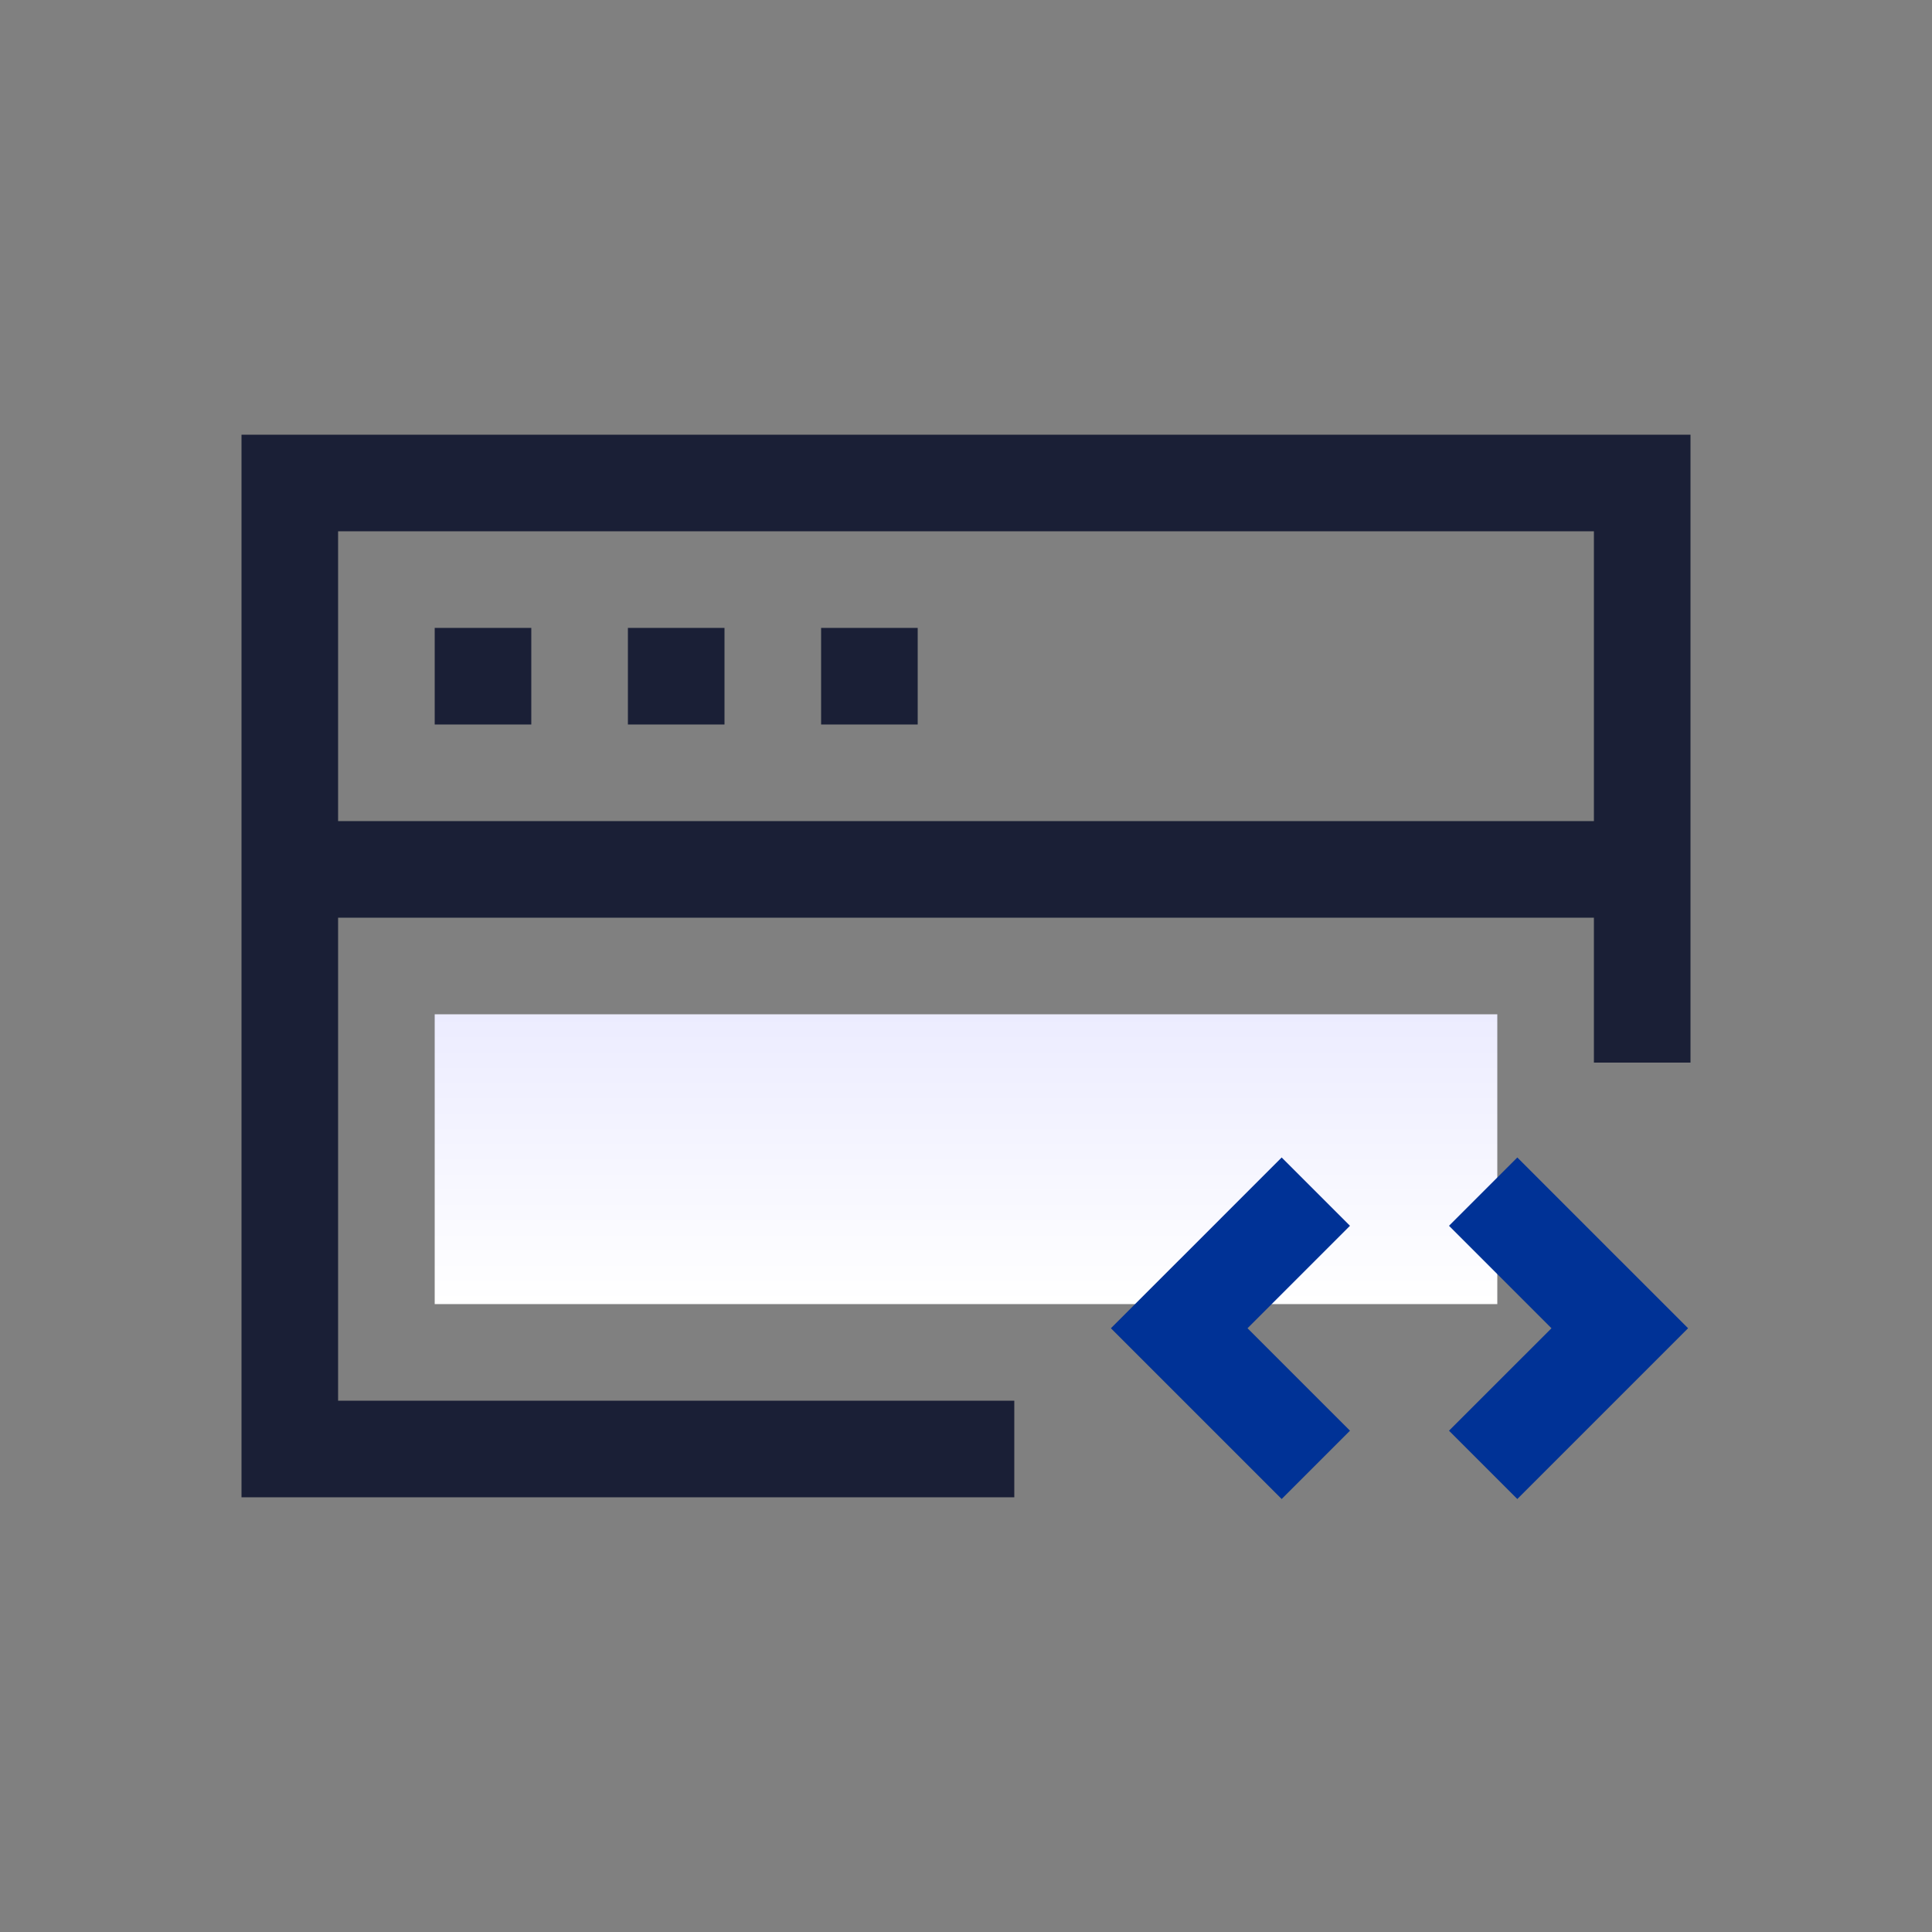
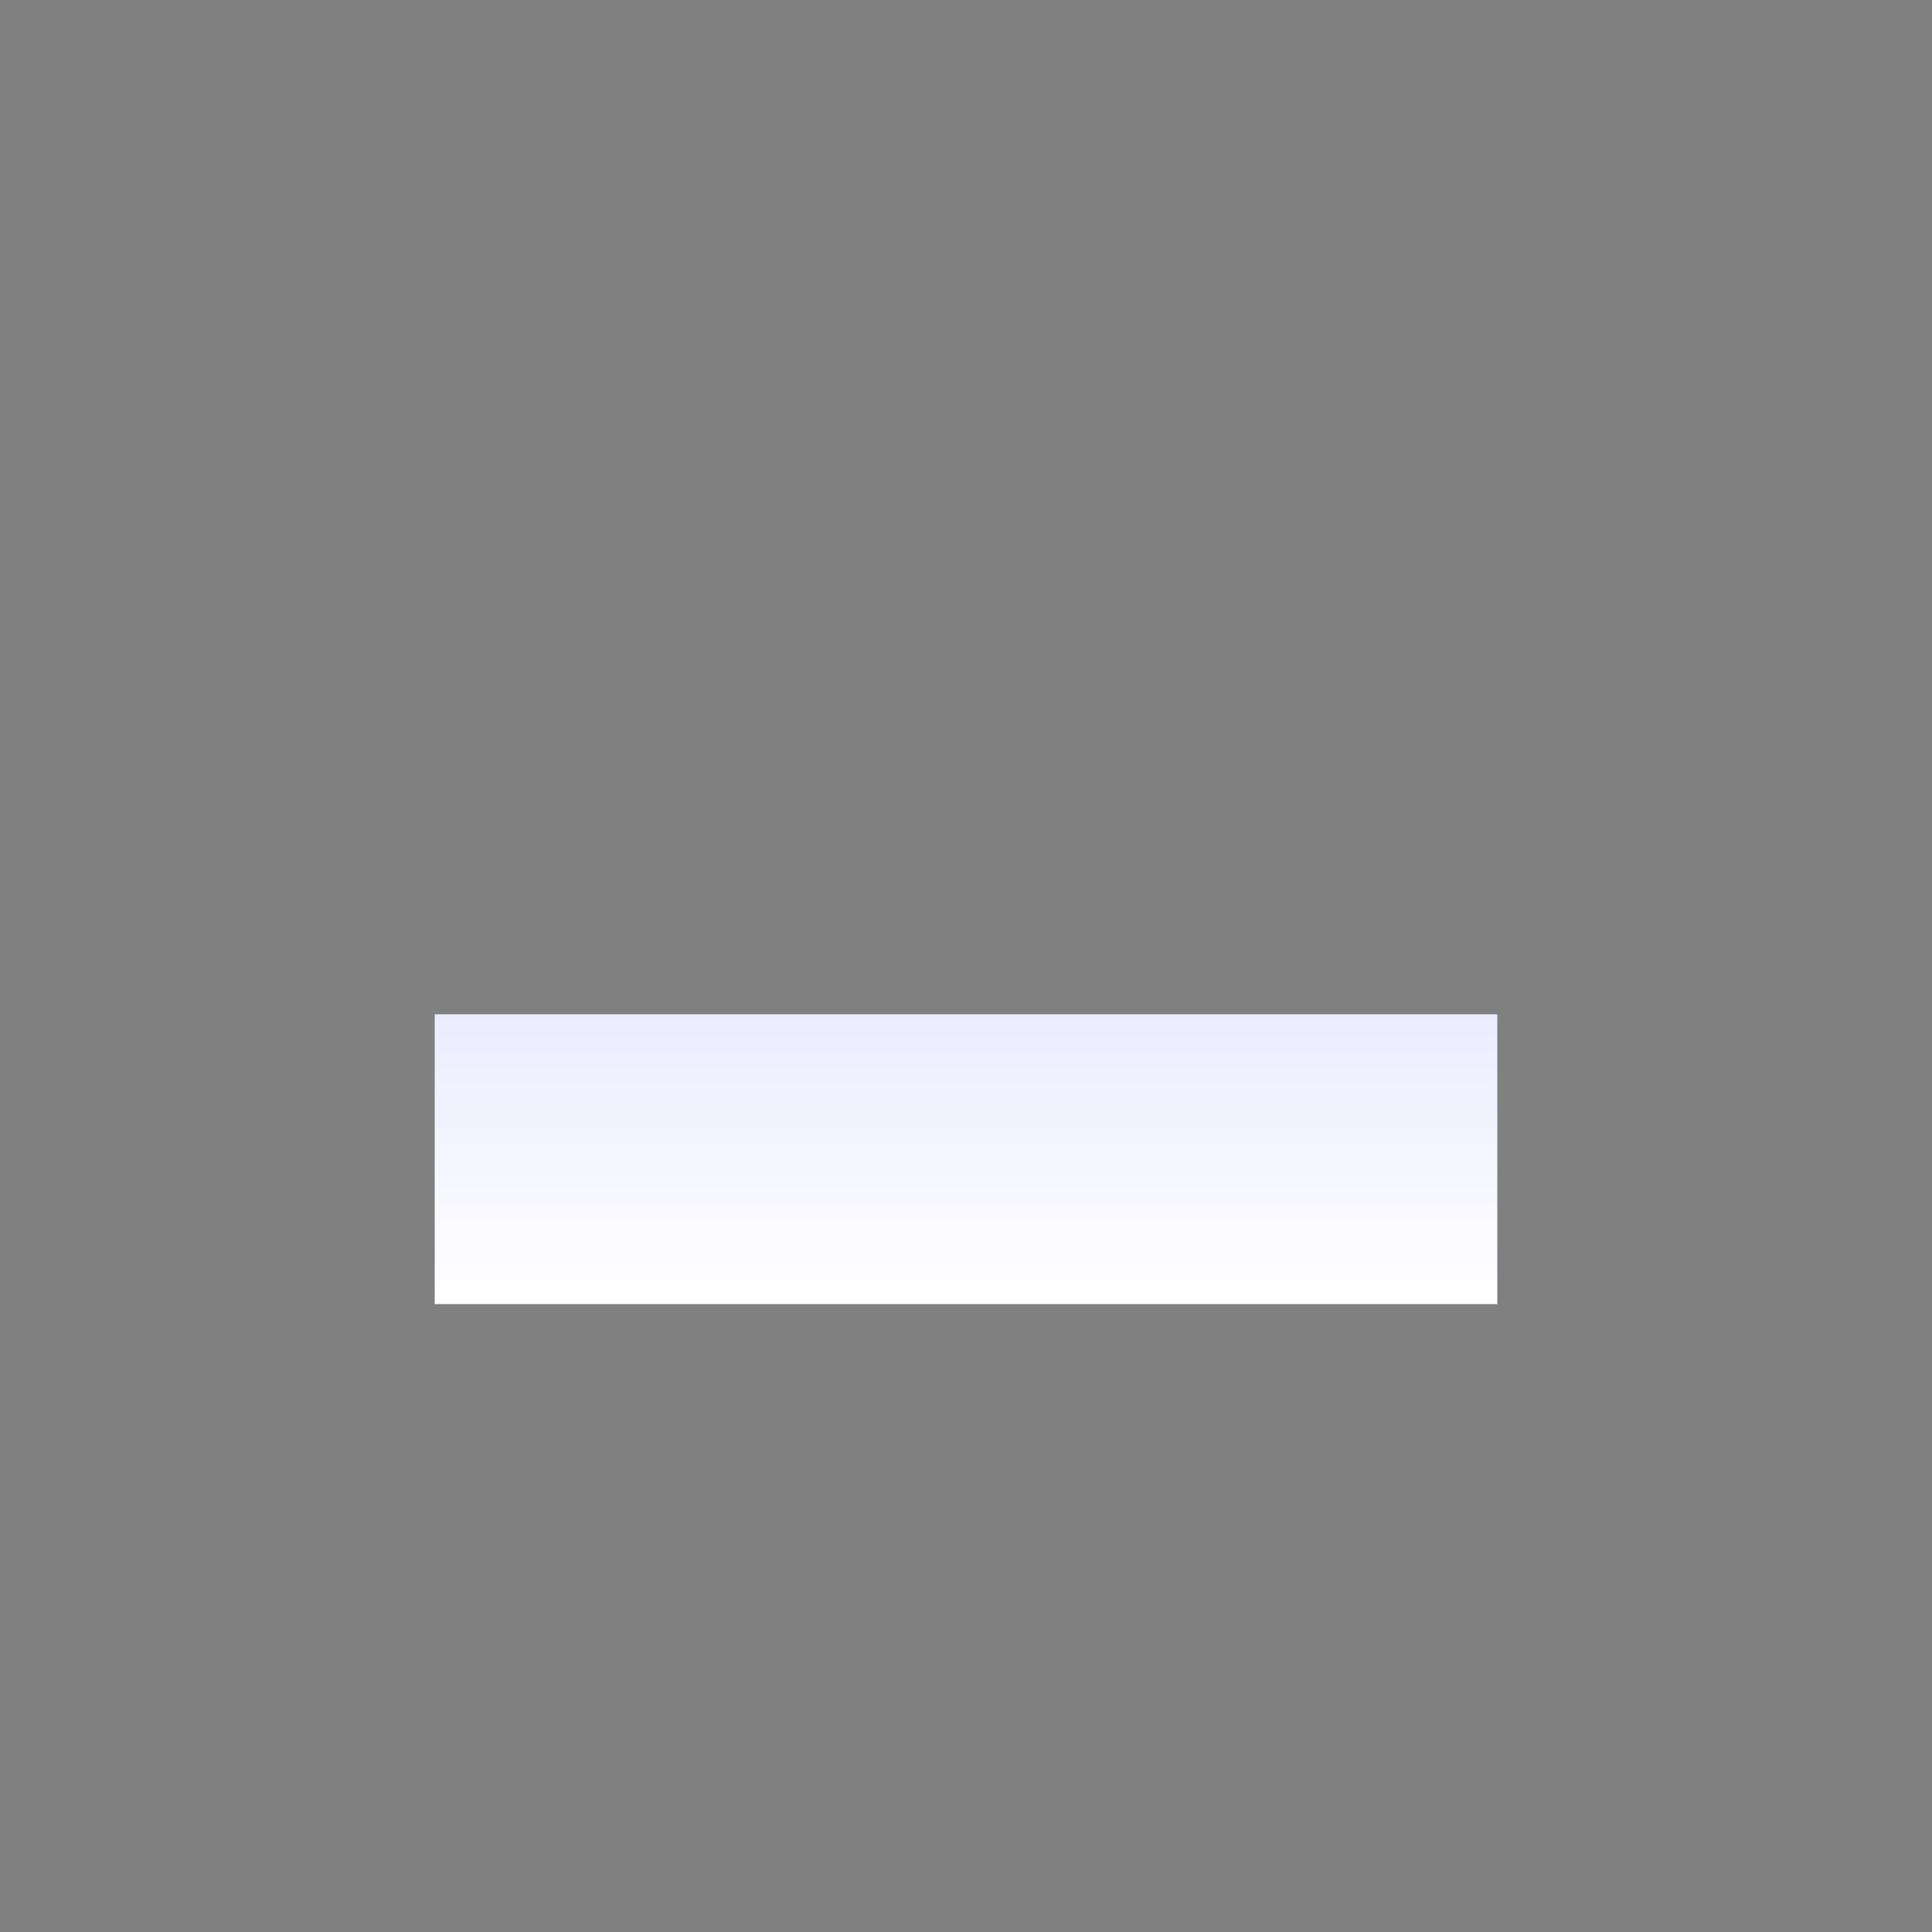
<svg xmlns="http://www.w3.org/2000/svg" width="80px" height="80px" viewBox="0 0 80 80" version="1.1">
  <rect x="0" y="0" width="80" height="80" fill="#808080" stroke="none" />
  <title>icon/开源免费</title>
  <defs>
    <linearGradient x1="50%" y1="0%" x2="50%" y2="100%" id="linearGradient-1">
      <stop stop-color="#ECECFF" offset="0%" />
      <stop stop-color="#FFFFFF" offset="100%" />
    </linearGradient>
  </defs>
  <g id="icon/开源免费" stroke="none" stroke-width="1" fill="none" fill-rule="evenodd">
    <g id="统一开发工具" transform="translate(10, 18)">
      <g id="主区域">
-         <path d="M60,0 L60,26 L56,26 L56,20 L4,20 L4,40 L32,40 L32,44 L0,44 L0,0 L60,0 Z M56,4 L4,4 L4,16 L56,16 L56,4 Z M12,8 L12,12 L8,12 L8,8 L12,8 Z M20,8 L20,12 L16,12 L16,8 L20,8 Z M28,8 L28,12 L24,12 L24,8 L28,8 Z" id="矩形-2" fill="#1A1F36" />
        <rect id="矩形" fill="url(#linearGradient-1)" x="8" y="24" width="44" height="12" />
      </g>
-       <path d="M40.95,32.05 L48.021,39.121 L45.192,41.95 L40.95,37.707 L36.707,41.95 L33.879,39.121 L38.122,34.879 L38.121,34.879 L40.95,32.05 Z" id="矩形-2" fill="#003296" transform="translate(40.95, 37) scale(1, -1) rotate(-90) translate(-40.95, -37) " />
-       <path d="M54.95,32.05 L62.021,39.121 L59.192,41.95 L54.95,37.707 L50.707,41.95 L47.879,39.121 L52.122,34.879 L52.121,34.879 L54.95,32.05 Z" id="矩形-2" fill="#003296" transform="translate(54.95, 37) scale(-1, -1) rotate(-90) translate(-54.95, -37) " />
    </g>
  </g>
</svg>